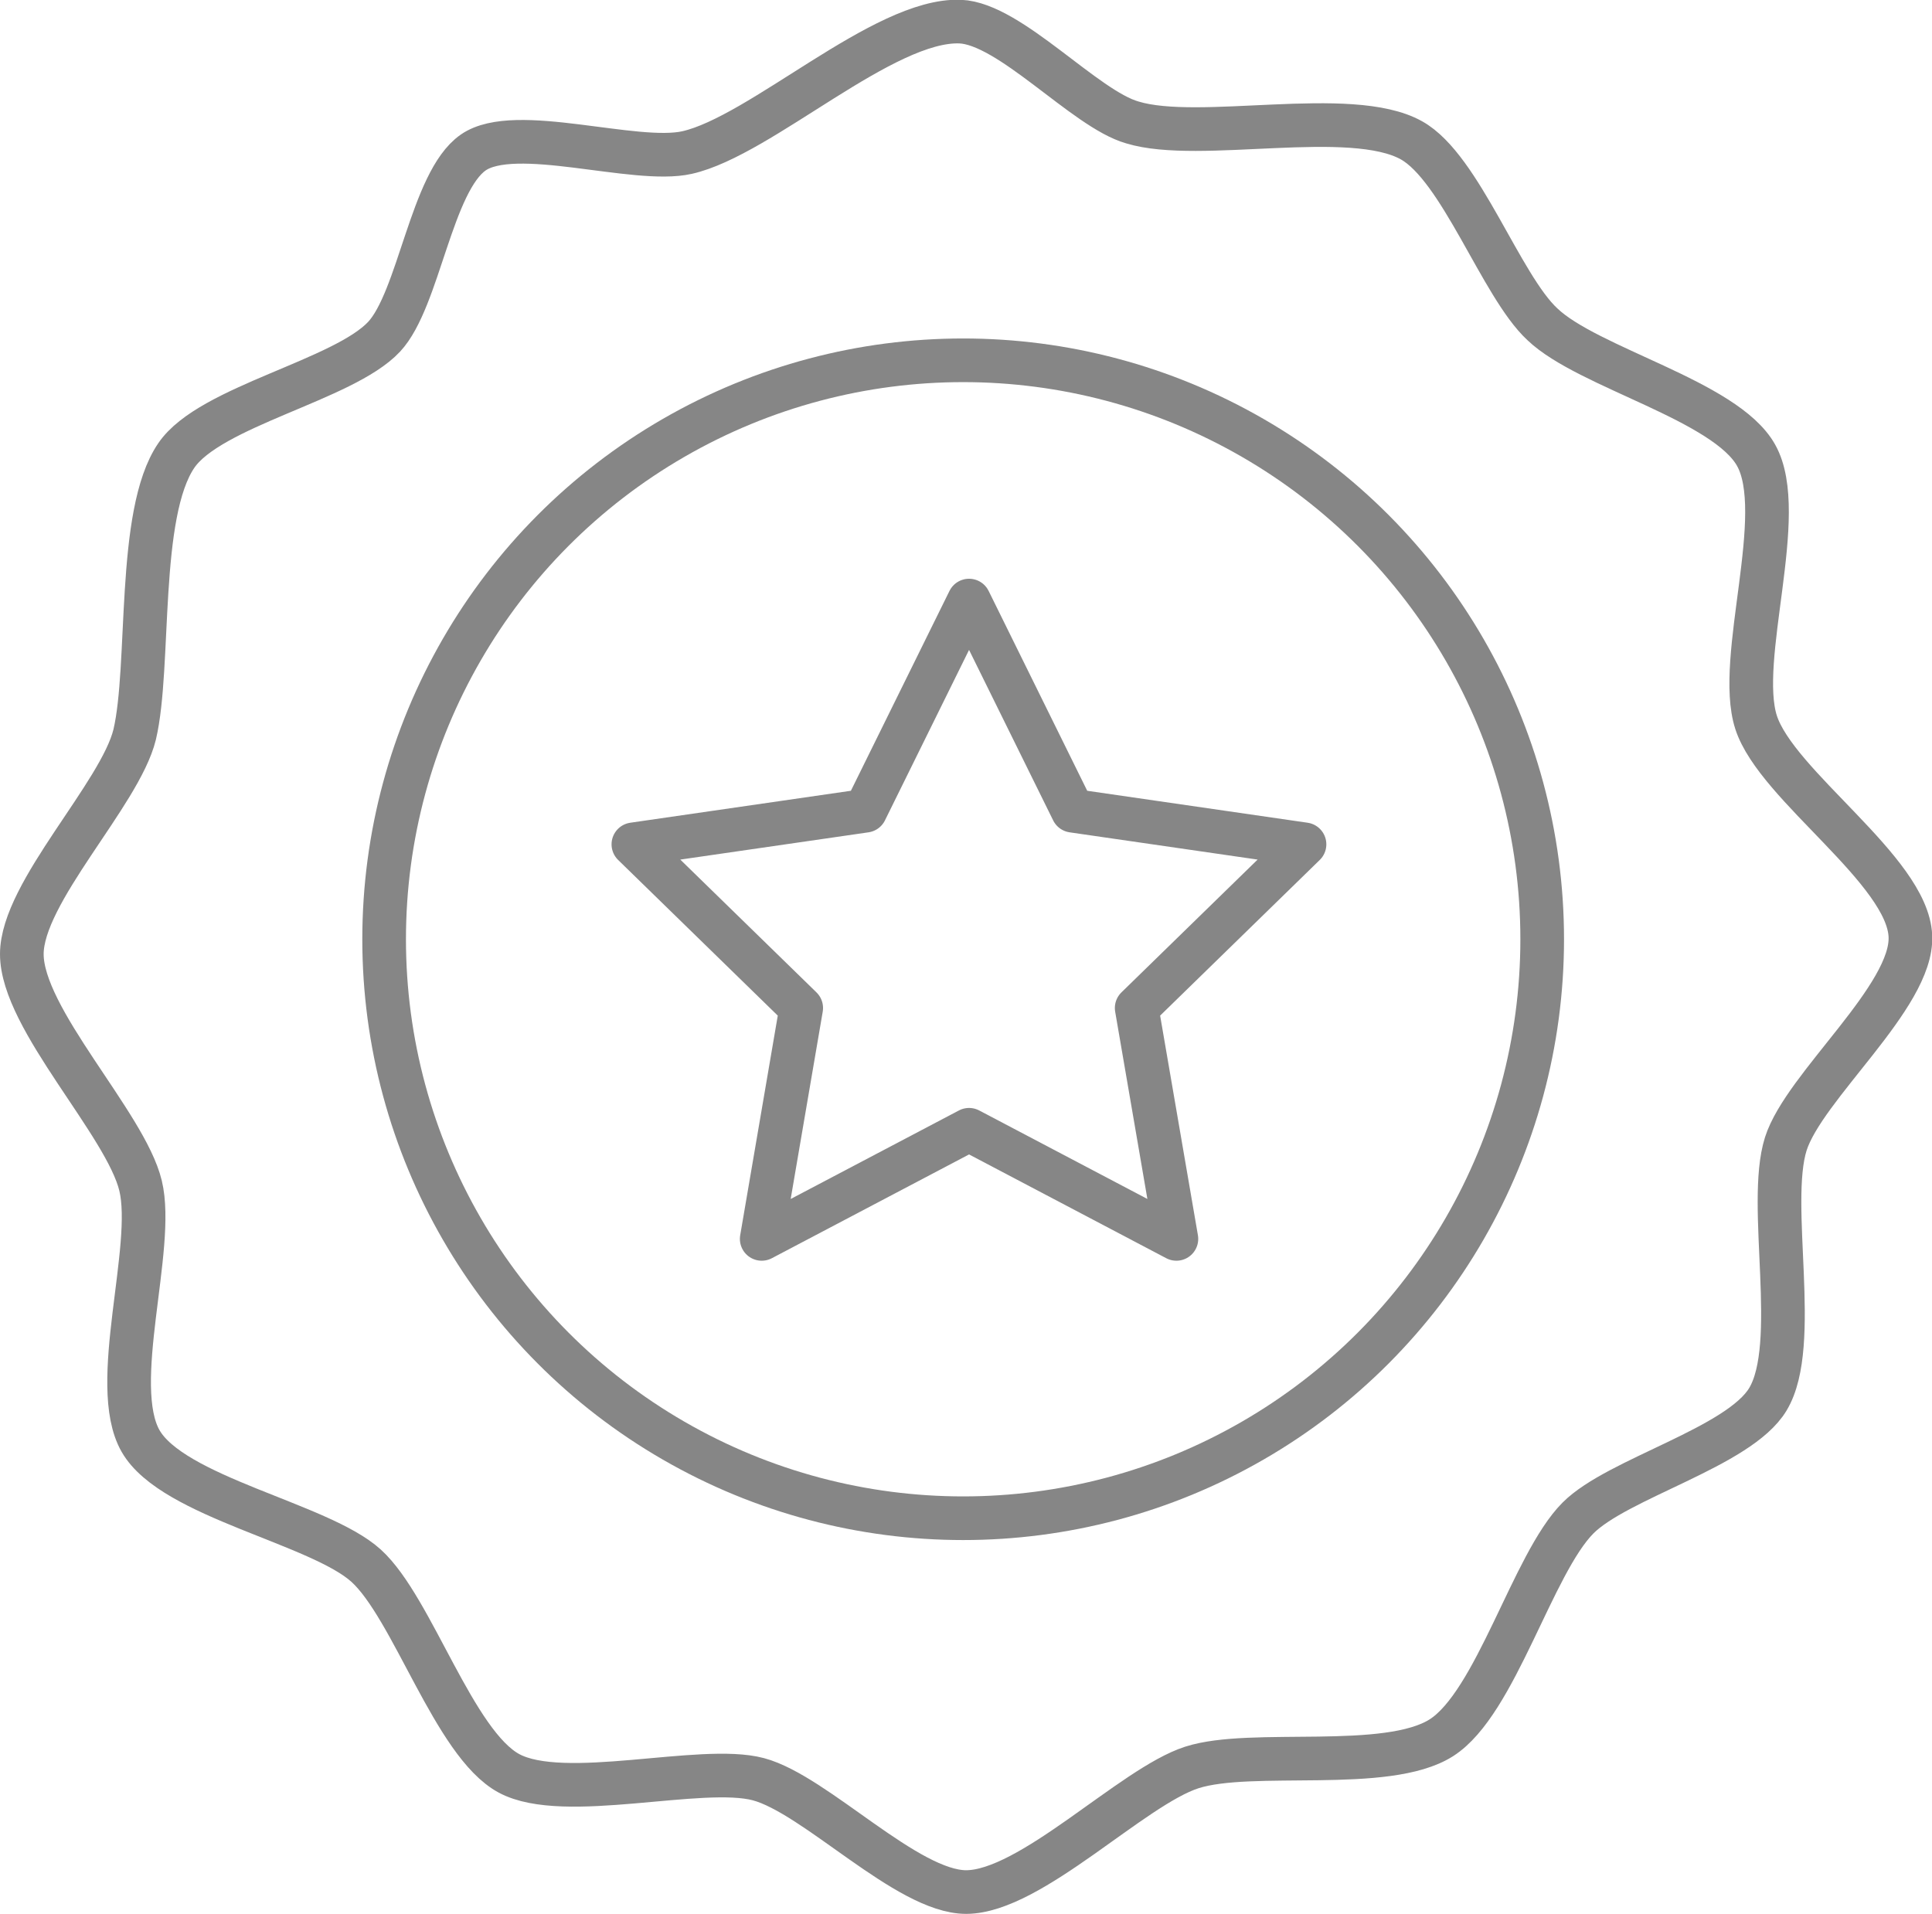
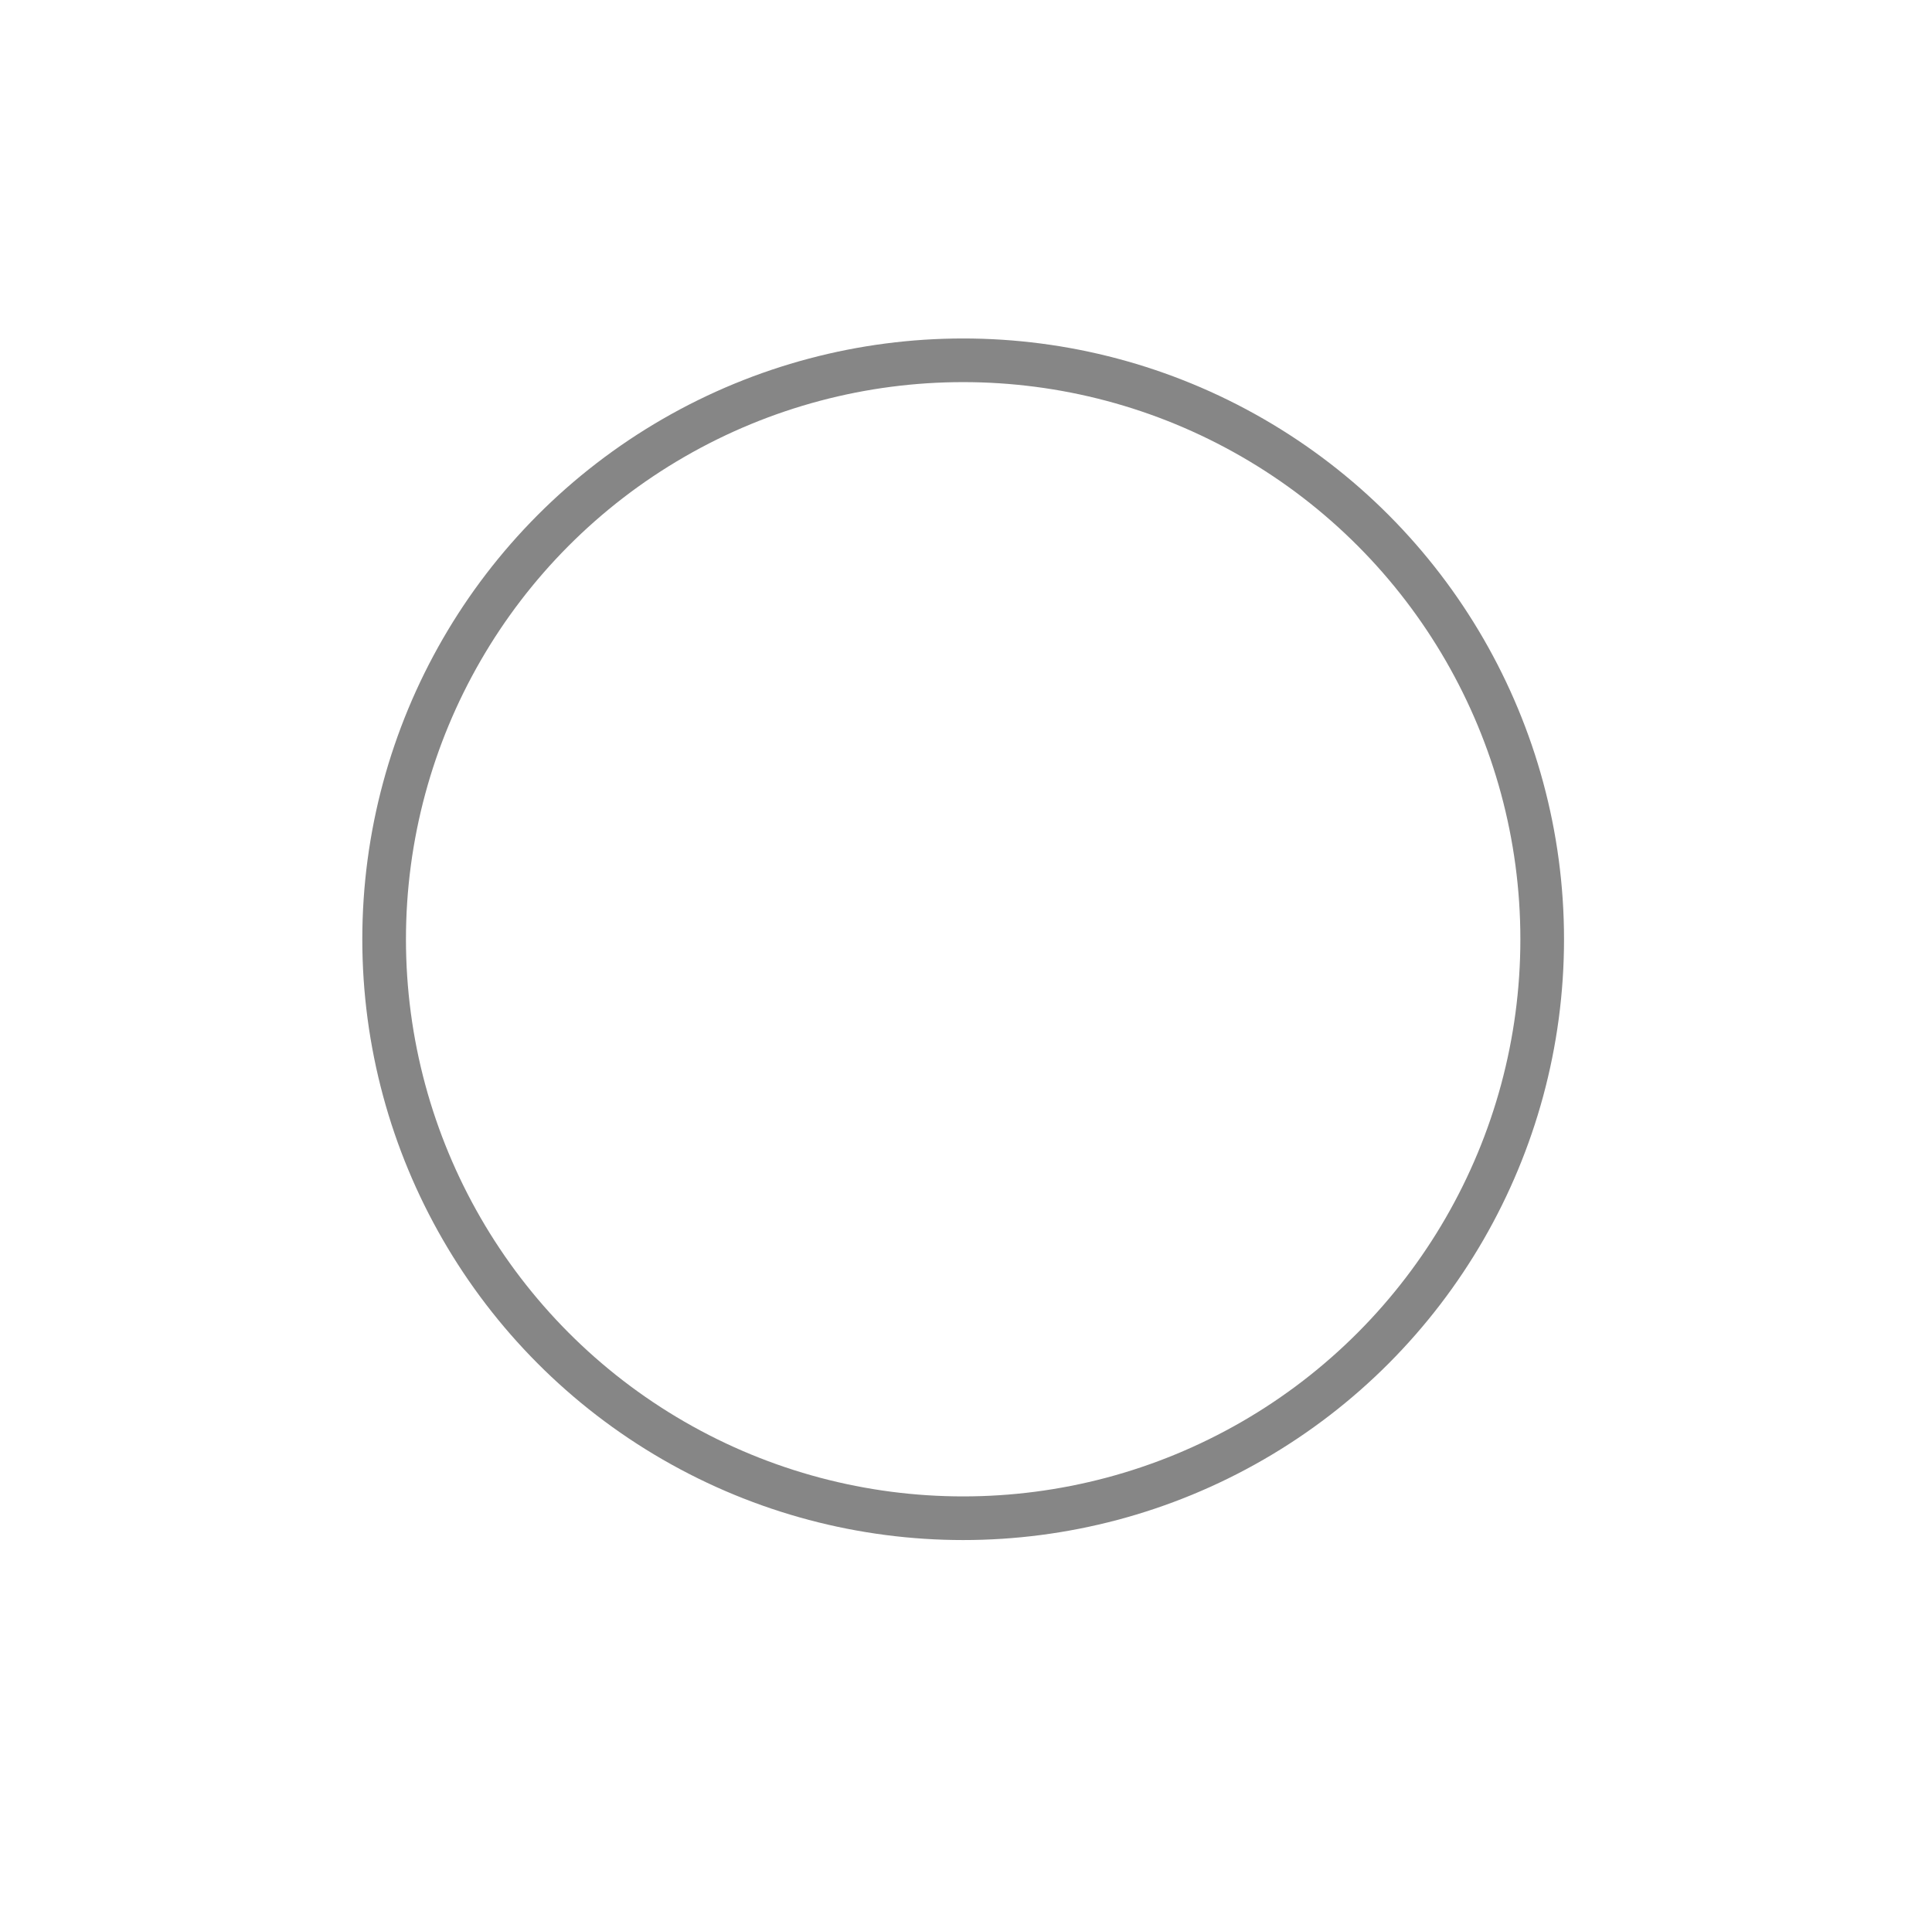
<svg xmlns="http://www.w3.org/2000/svg" id="Capa_1" data-name="Capa 1" viewBox="0 0 88.52 87.71">
  <defs>
    <style>.cls-1{fill:none;stroke:#868686;stroke-linecap:round;stroke-linejoin:round;stroke-width:2px;}</style>
  </defs>
  <g id="calidad">
    <circle class="cls-1" cx="44.13" cy="43.04" r="26.53" />
-     <path class="cls-1" d="M14.17,42.26c1.54-2.26,7.65-3.44,9.52-5.44,1.6-1.72,2.16-7.1,4.08-8.44s7.41.54,9.8,0c3.38-.76,9-6.13,12.51-6,2.29.09,5.71,4,7.89,4.62,3.07.94,10-.74,12.79.82,2.26,1.26,4.1,6.67,6,8.43,2.09,2,8.39,3.49,9.79,6,1.5,2.67-.94,9.33,0,12.24s6.95,6.78,7.07,9.8c.12,2.77-4.87,6.87-5.71,9.52-.88,2.8.69,9.19-.82,11.7-1.32,2.2-6.89,3.62-8.7,5.44-2.09,2.1-3.76,8.48-6.26,10.07s-8.69.48-11.43,1.36-7.38,5.7-10.34,5.71c-2.71,0-6.9-4.47-9.52-5.17s-8.91,1.09-11.43-.27S25,95.08,22.87,93.14,14,90,12.53,87.42s.69-8.85,0-11.7S7.09,68.09,7.09,65.11c0-2.83,4.5-7.32,5.17-10.06C13,51.91,12.34,44.93,14.17,42.26Z" transform="translate(-6.09 -21.39)" />
-     <polygon class="cls-1" points="44.4 27.52 49.15 37.15 59.77 38.69 52.08 46.19 53.9 56.77 44.4 51.77 34.9 56.77 36.71 46.19 29.02 38.69 39.65 37.15 44.4 27.52" />
  </g>
</svg>